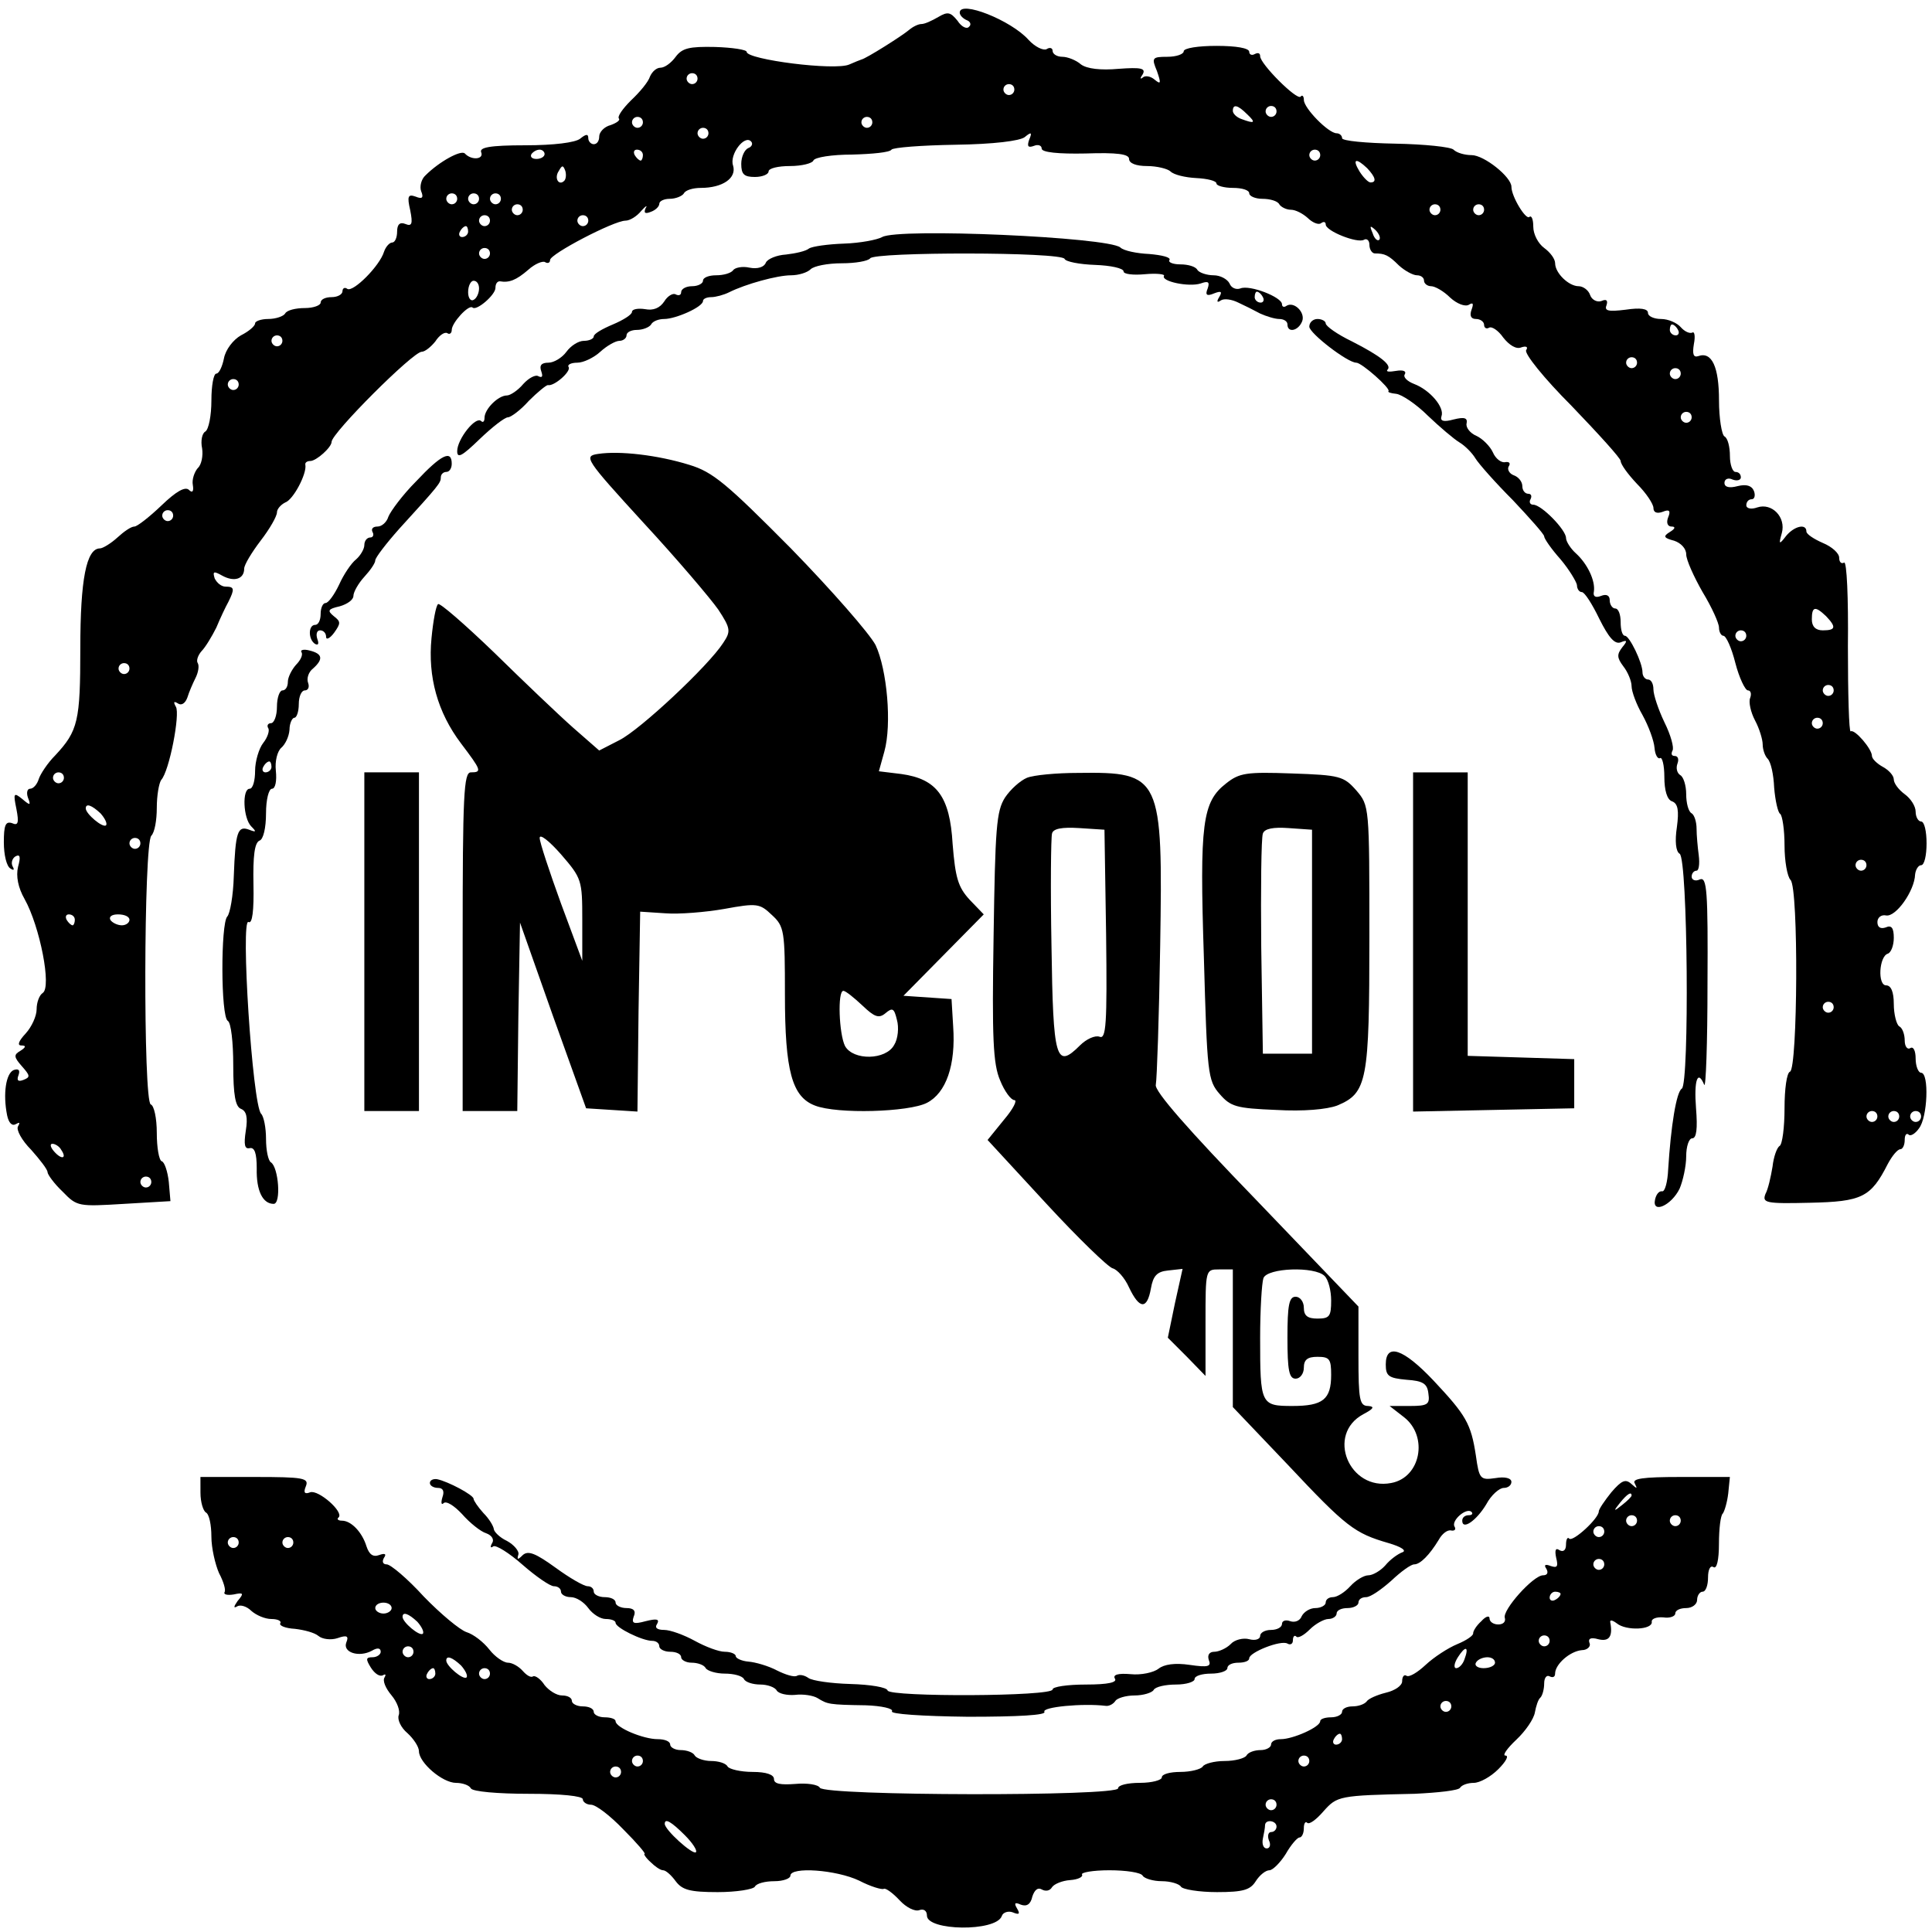
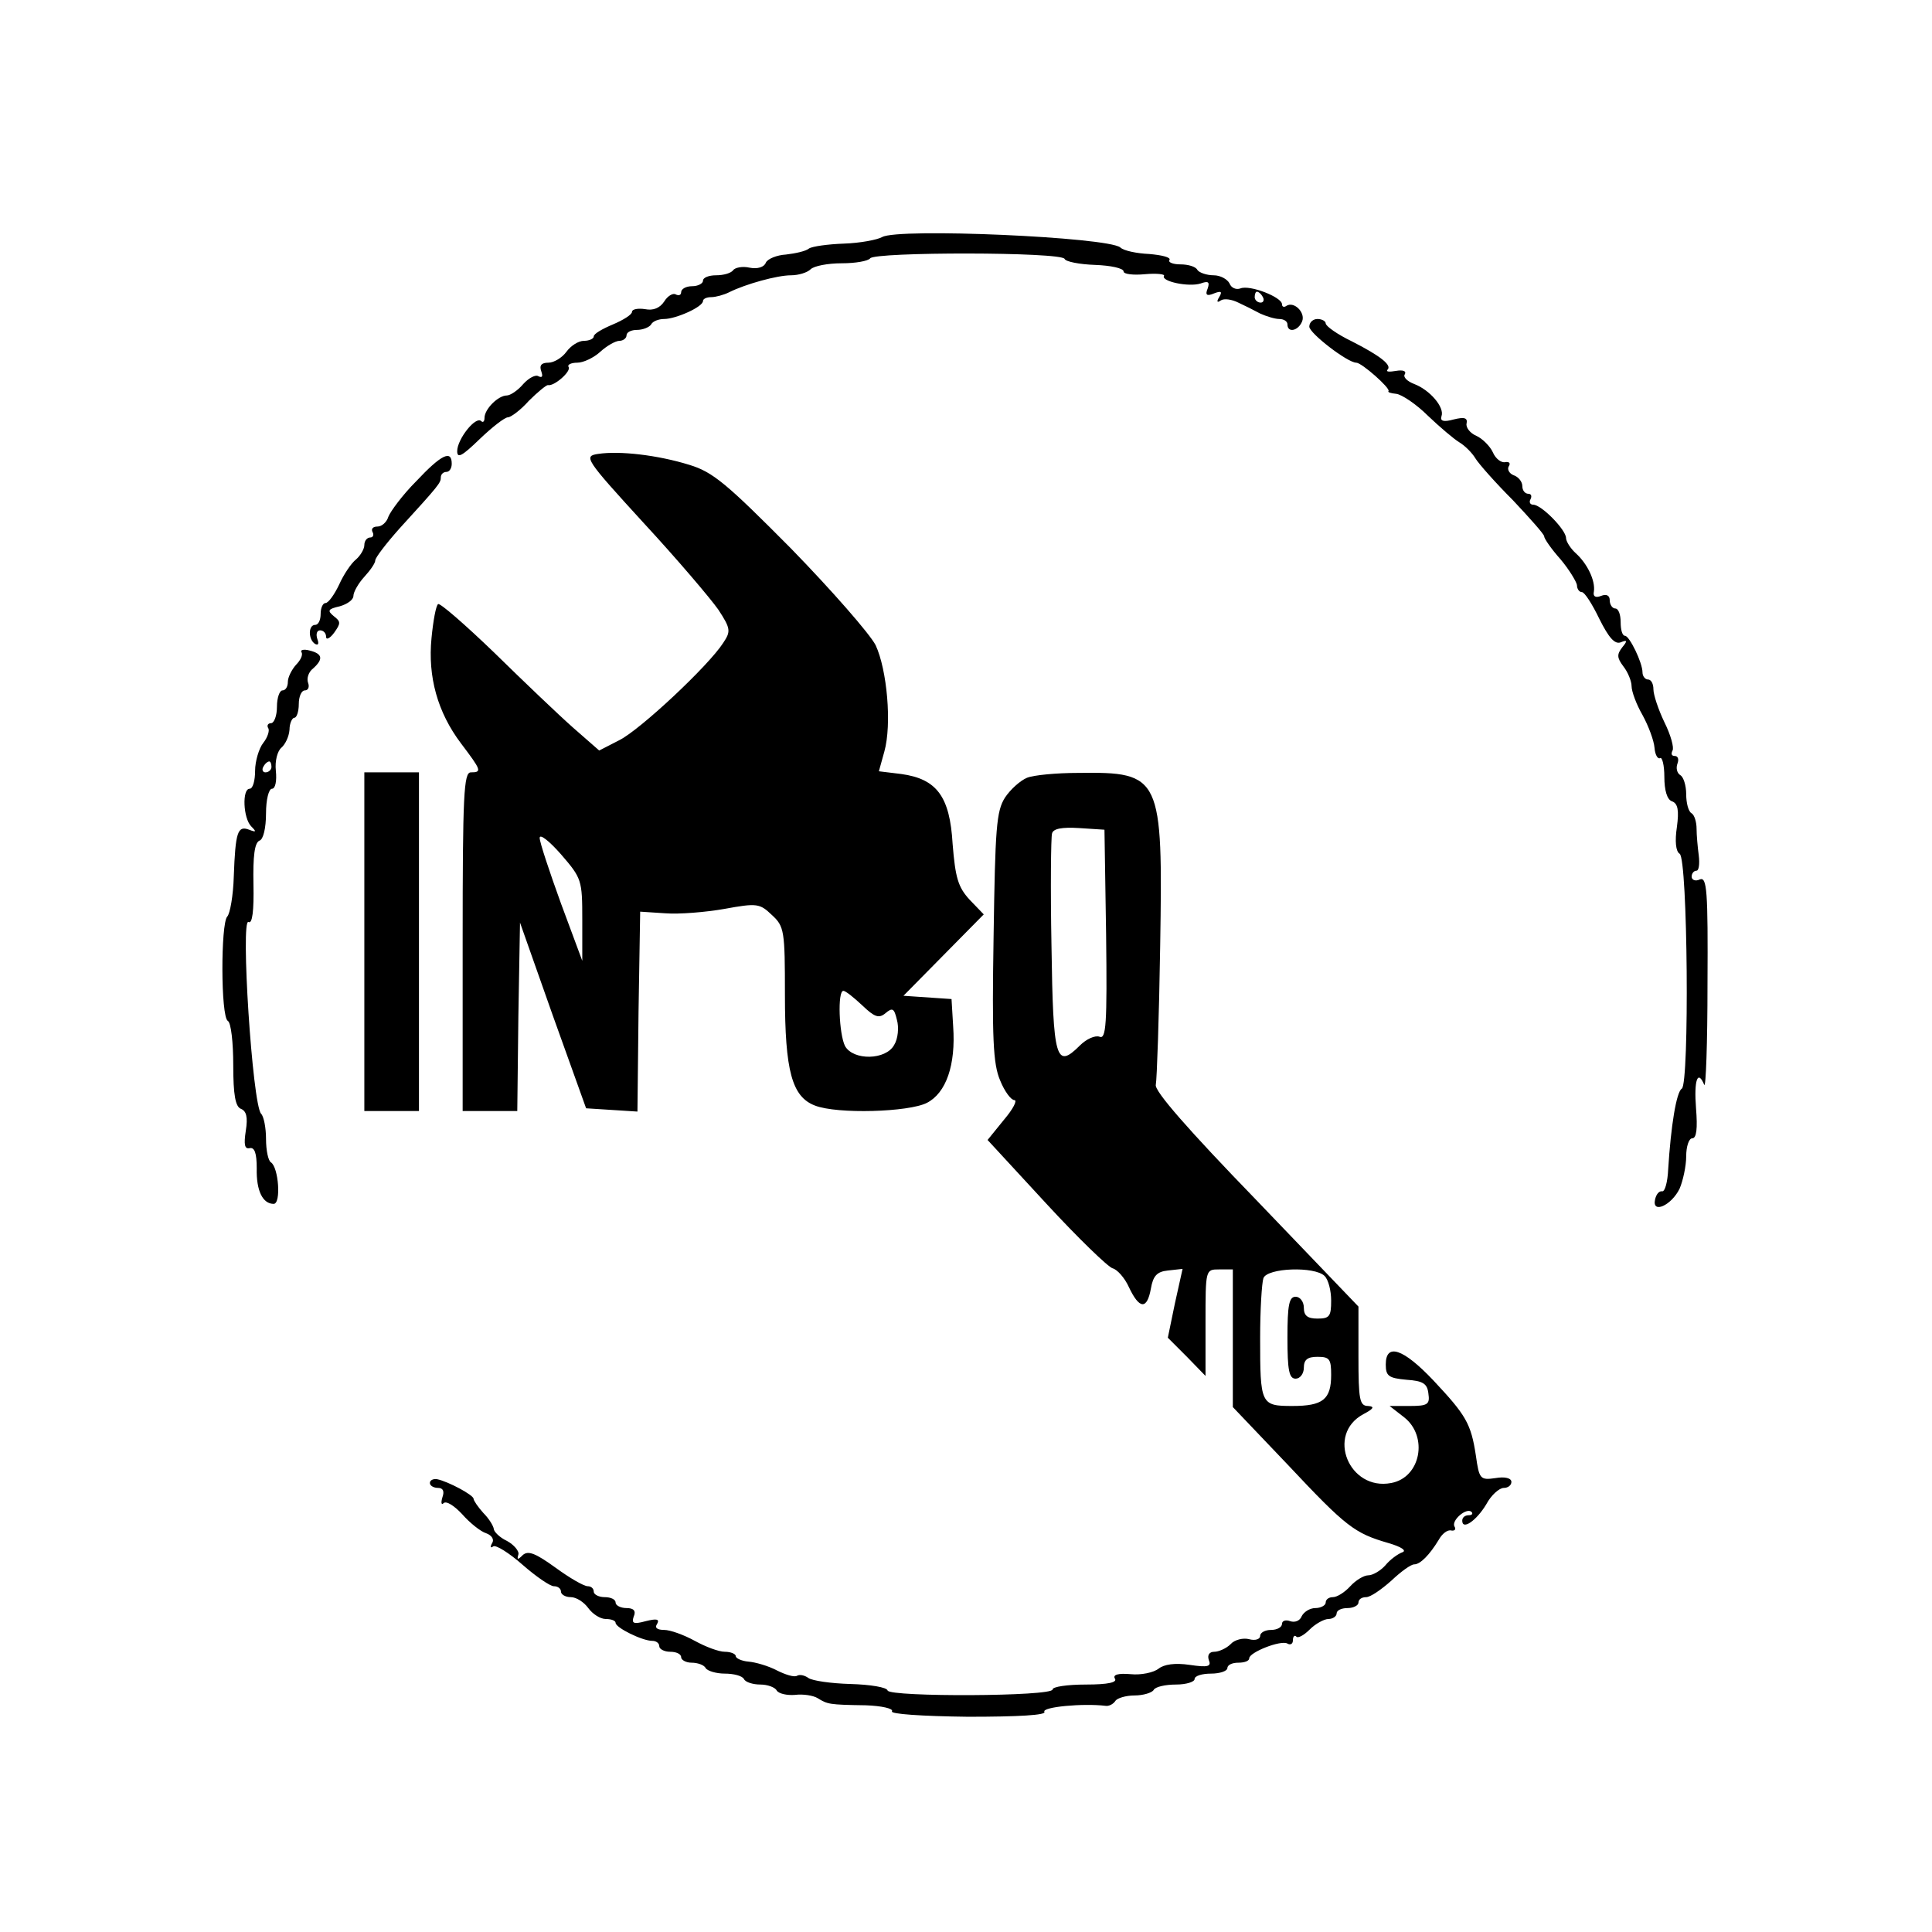
<svg xmlns="http://www.w3.org/2000/svg" height="500pt" viewBox="74.8 72.6 352.7 353.7" width="500pt">
-   <path d="m250 74.9c0 .5.6 1.1 1.3 1.4.6.2.9.8.4 1.2-.4.5-1.4 0-2.1-1.1-1.3-1.6-1.8-1.7-3.5-.7-1.2.7-2.5 1.3-3.1 1.3s-1.6.5-2.3 1.1c-1.3 1.1-7.8 5.2-8.7 5.4-.3.1-1.3.5-2.2.9-2.6 1.2-18.8-.9-18.8-2.3 0-.4-2.6-.8-5.8-.9-4.7-.1-6 .2-7.2 1.8-.8 1.1-2 2-2.8 2-.7 0-1.5.7-1.9 1.6-.3 1-1.9 2.9-3.5 4.4-1.5 1.5-2.5 2.9-2.2 3.3.3.3-.4.8-1.5 1.2-1.2.3-2.1 1.3-2.1 2.1s-.4 1.4-1 1.4c-.5 0-1-.5-1-1.1 0-.8-.4-.8-1.5.1-.9.7-4.8 1.2-10 1.2-6.6 0-8.5.4-8.1 1.3.5 1.3-1.8 1.5-3 .2-.7-.7-4.7 1.5-7.2 4-.8.7-1.1 2.1-.8 2.9.5 1.2.2 1.5-1 1-1.4-.5-1.6-.1-1 2.5.5 2.5.3 3-.9 2.5-1-.4-1.5.1-1.5 1.4 0 1.1-.4 2-.9 2s-1.2.8-1.5 1.7c-.8 2.6-5.6 7.4-6.7 6.8-.5-.4-.9-.1-.9.4 0 .6-.9 1.1-2 1.1s-2 .4-2 1c0 .5-1.3 1-2.9 1-1.7 0-3.3.4-3.6 1-.3.5-1.7 1-3.1 1-1.3 0-2.4.4-2.4.8 0 .5-1.2 1.5-2.6 2.2-1.4.8-2.8 2.6-3.1 4.2-.3 1.5-.9 2.8-1.4 2.8s-.9 2.2-.9 4.9c0 2.8-.5 5.3-1.1 5.7-.6.3-.9 1.7-.6 3.1.2 1.3-.1 3-.8 3.6-.6.7-1.1 2.1-.9 3.1.2 1.2-.1 1.5-.7.9-.7-.7-2.4.3-5 2.8-2.3 2.2-4.5 3.9-5 3.9-.6 0-1.9.9-3.1 2s-2.7 2-3.2 2c-2.5 0-3.6 5.7-3.6 18.3 0 13.3-.4 15.1-4.6 19.6-1.4 1.4-2.7 3.4-3 4.3-.3 1-1 1.8-1.6 1.8-.5 0-.7.7-.4 1.6.6 1.5.4 1.5-1 .3-1.6-1.3-1.7-1.1-1.1 1.8.5 2.6.3 3.1-.8 2.6-1.2-.4-1.5.4-1.5 3.5 0 2.3.5 4.4 1.2 4.8.6.4.8.3.4-.4-.3-.6-.1-1.4.5-1.8.9-.5 1 .1.5 1.9-.4 1.7 0 3.8 1.2 5.9 2.8 5 5 16.2 3.3 17.2-.6.4-1.1 1.7-1.1 3 0 1.2-.9 3.2-2 4.4-1.3 1.4-1.6 2.2-.8 2.2.9 0 .9.3-.2 1-1.2.7-1.2 1.1.3 2.8s1.6 2 .3 2.5c-1 .4-1.3.1-.9-.9.3-.9 0-1.2-.9-.9-1.4.6-2 4.3-1.2 8.3.3 1.4.9 2 1.6 1.6s.8-.3.4.4c-.4.6.7 2.6 2.4 4.3 1.6 1.8 3 3.6 3 4.1 0 .4 1.2 2.1 2.8 3.6 2.6 2.7 2.9 2.7 11.2 2.2l8.5-.5-.3-3.5c-.2-1.9-.8-3.7-1.3-3.8-.5-.2-.9-2.5-.9-5.2s-.5-5-1.1-5.2c-1.4-.5-1.3-47.8.1-49.2.6-.6 1-2.8 1-5.1s.4-4.5.8-5.1c1.5-1.6 3.5-12.1 2.7-13.4-.5-.9-.4-1.1.4-.6.6.4 1.3 0 1.7-1.1.3-1 1-2.6 1.5-3.6s.7-2.2.4-2.7c-.3-.4 0-1.4.7-2.2.7-.7 1.9-2.7 2.7-4.3.7-1.7 1.7-3.8 2.2-4.7 1.2-2.4 1.1-2.8-.5-2.8-.8 0-1.6-.7-2-1.5-.4-1.3-.2-1.4 1.4-.5 2.2 1.2 4 .6 4-1.3 0-.7 1.4-3 3-5.1 1.7-2.2 3-4.5 3-5.2 0-.6.7-1.4 1.5-1.8 1.5-.5 4-5.3 3.7-6.9-.1-.4.3-.7.9-.7 1.1 0 3.9-2.5 3.9-3.5 0-1.6 14.9-16.5 16.5-16.5.6 0 1.7-.9 2.5-1.9.7-1.1 1.7-1.8 2.2-1.5.4.3.8 0 .8-.6 0-1.3 3.1-4.7 3.8-4.1.7.7 4.2-2.3 4.2-3.6 0-.7.3-1.2.8-1.2 1.7.3 3-.2 5.2-2.1 1.2-1.1 2.7-1.7 3.1-1.4.5.3.9.1.9-.4 0-1.1 11.7-7.2 13.8-7.2.8 0 2.1-.8 2.9-1.8.8-.9 1.2-1.1.8-.5-.4.9-.1 1.1.9.7.9-.3 1.6-1 1.6-1.5s.9-.9 1.9-.9c1.1 0 2.3-.5 2.6-1 .3-.6 1.7-1 3.1-1 4 0 6.6-1.8 5.9-4.1-.7-2 2.1-5.7 3.3-4.4.4.4.1 1-.5 1.2-.7.3-1.3 1.6-1.3 2.9 0 1.9.5 2.4 2.5 2.4 1.4 0 2.5-.5 2.5-1 0-.6 1.8-1 3.9-1 2.2 0 4.1-.5 4.3-1 .2-.6 3.4-1.1 7.1-1.1 3.7-.1 6.9-.4 7.2-.9.3-.4 5.5-.8 11.7-.9 7-.1 11.8-.7 12.7-1.4 1.2-1 1.4-.9.8.5-.4 1.2-.2 1.5.9 1.1.7-.3 1.4-.1 1.4.5 0 .7 3.1 1 8 .9 5.8-.2 8 .1 8 1 0 .8 1.3 1.3 3.3 1.3 1.8 0 3.8.5 4.3 1 .6.6 2.7 1.1 4.7 1.2s3.7.5 3.7 1c0 .4 1.4.8 3 .8 1.7 0 3 .4 3 1 0 .5 1.1 1 2.4 1 1.4 0 2.8.4 3.1 1 .3.5 1.3 1 2.1 1 .9 0 2.2.7 3.1 1.5.8.8 1.9 1.3 2.4 1 .5-.4.9-.3.9.2 0 1.2 5.8 3.5 7 2.8.5-.3 1 .1 1 .9 0 .9.5 1.6 1 1.6 1.8 0 2.5.3 4.4 2.2 1.1 1 2.6 1.8 3.3 1.8s1.3.4 1.3 1c0 .5.6 1 1.3 1s2.3.9 3.5 2.1c1.2 1.1 2.7 1.7 3.4 1.3.8-.5.9-.2.5.9s-.1 1.7.8 1.7c.8 0 1.5.5 1.5 1.1 0 .5.4.8.9.5s1.7.5 2.6 1.8c1.1 1.4 2.4 2.2 3.3 1.8.9-.3 1.3-.1.9.5s3.3 5.2 8.3 10.2c4.9 5.1 9 9.6 9 10.1 0 .6 1.3 2.4 3 4.2 1.7 1.7 3 3.7 3 4.4 0 .8.6 1.1 1.7.7 1.2-.5 1.5-.2 1 1-.4 1-.1 1.7.6 1.7.8 0 .7.4-.3 1-1.3.8-1.1 1.1.8 1.6 1.2.4 2.2 1.4 2.2 2.5 0 1 1.4 4.1 3 6.9 1.7 2.8 3 5.7 3 6.5s.4 1.5.8 1.5c.5 0 1.5 2.2 2.2 5 .7 2.7 1.8 5 2.3 5s.7.6.4 1.4c-.3.7.1 2.6.9 4.1s1.4 3.5 1.4 4.4.4 2.1.9 2.6c.6.6 1.1 2.9 1.2 5.3.2 2.4.7 4.6 1.1 4.8.4.3.8 2.9.8 5.8 0 2.8.5 5.7 1.1 6.3 1.5 1.5 1.3 34.6-.1 35.1-.6.2-1 3.2-1 6.7s-.4 6.6-.9 6.9-1.1 2-1.3 3.8c-.3 1.8-.8 4.1-1.3 5-.6 1.6 0 1.8 8.1 1.6 9.6-.2 11.2-1 14.3-7.1.8-1.5 1.8-2.7 2.3-2.7.4 0 .8-.7.8-1.7 0-.9.3-1.3.7-1 .3.4 1.2-.1 1.9-1.1 1.6-2 1.9-10.2.4-10.2-.5 0-1-1.2-1-2.6s-.4-2.3-1-1.9c-.5.3-1-.3-1-1.4s-.4-2.3-1-2.6c-.5-.3-1-2.2-1-4.1 0-2.2-.5-3.4-1.4-3.4-1.6 0-1.3-5.3.3-5.8.6-.2 1.1-1.5 1.1-2.9 0-1.8-.4-2.4-1.5-1.9-.9.3-1.5 0-1.5-1 0-.8.7-1.4 1.6-1.2 1.8.3 5.2-4.5 5.3-7.5.1-.9.6-1.7 1.1-1.7.6 0 1-1.8 1-4s-.4-4-1-4c-.5 0-1-.8-1-1.8s-.9-2.4-2-3.2-2-2-2-2.7-.9-1.7-2-2.3-2-1.5-2-2c0-1.3-3.2-5-3.9-4.5-.3.1-.5-6.8-.5-15.6.1-8.8-.2-15.6-.7-15.3s-.9-.1-.9-.9-1.3-2-3-2.7c-1.6-.7-3-1.6-3-2.1 0-1.5-2.2-1-3.7.8-1.3 1.7-1.4 1.6-.8-.5.8-2.9-1.8-5.6-4.5-4.7-1.1.4-2 .2-2-.4s.4-1.1 1-1.1c.5 0 .7-.7.4-1.5-.4-1-1.4-1.3-3-.9-1.5.4-2.4.2-2.4-.6 0-.7.7-1 1.5-.6.8.3 1.5.1 1.5-.4 0-.6-.4-1-1-1-.5 0-1-1.3-1-2.9 0-1.7-.4-3.3-1-3.6-.5-.3-1-3.3-1-6.6 0-6.1-1.3-9-3.8-8.1-.9.3-1.1-.4-.8-2.2.3-1.5.1-2.4-.3-2.1-.5.2-1.4-.2-2.1-1s-2.3-1.5-3.6-1.5-2.4-.5-2.4-1.1c0-.8-1.4-1-4.1-.6-3.2.4-3.9.2-3.5-.8.3-.9 0-1.2-.9-.8-.8.3-1.8-.2-2.1-1.1s-1.3-1.6-2.1-1.6c-1.8 0-4.3-2.4-4.3-4.2 0-.8-.9-2-2-2.8s-2-2.5-2-3.9c0-1.3-.3-2.1-.7-1.8-.6.7-3.3-3.7-3.3-5.5s-5-5.8-7.3-5.8c-1.2 0-2.7-.4-3.3-1-.5-.5-5.3-1-10.7-1.1-5.3-.1-9.7-.5-9.7-1s-.5-.9-1-.9c-1.5 0-6-4.6-6-6.1 0-.7-.3-1-.6-.6-.7.7-7.4-6-7.4-7.4 0-.6-.4-.7-1-.4-.5.3-1 .1-1-.4 0-.7-2.4-1.1-6-1.1-3.3 0-6 .4-6 1 0 .5-1.3 1-3 1-2.8 0-2.9.2-1.9 2.6.8 2.3.7 2.5-.4 1.6-.8-.7-1.8-.8-2.2-.4-.5.4-.5.1 0-.6.6-1.1-.3-1.3-4.4-1-3.3.3-5.8 0-6.9-.8-.9-.8-2.5-1.4-3.4-1.4-1 0-1.8-.5-1.8-1.1 0-.5-.5-.7-1.1-.3-.6.3-2.1-.4-3.3-1.7-3.2-3.6-12.6-7.3-12.6-5zm-48 12.1c0 .5-.4 1-1 1-.5 0-1-.5-1-1 0-.6.5-1 1-1 .6 0 1 .4 1 1zm58 2c0 .5-.4 1-1 1-.5 0-1-.5-1-1 0-.6.5-1 1-1 .6 0 1 .4 1 1zm42.6 4.5c1.7 1.6 1.4 1.8-1 .9-.9-.3-1.6-1-1.6-1.5 0-1.3.9-1.1 2.6.6zm5.4-.5c0 .5-.4 1-1 1-.5 0-1-.5-1-1 0-.6.5-1 1-1 .6 0 1 .4 1 1zm-116 2c0 .5-.4 1-1 1-.5 0-1-.5-1-1 0-.6.5-1 1-1 .6 0 1 .4 1 1zm42 0c0 .5-.4 1-1 1-.5 0-1-.5-1-1 0-.6.5-1 1-1 .6 0 1 .4 1 1zm-30 2c0 .5-.4 1-1 1-.5 0-1-.5-1-1 0-.6.5-1 1-1 .6 0 1 .4 1 1zm-30 3.8c0 .5-.7.9-1.5.9s-1.2-.4-.9-.9c.3-.4.9-.8 1.5-.8.5 0 .9.4.9.8zm18 .2c0 .5-.2 1-.4 1-.3 0-.8-.5-1.1-1-.3-.6-.1-1 .4-1 .6 0 1.1.4 1.1 1zm124 0c0 .5-.4 1-1 1-.5 0-1-.5-1-1 0-.6.5-1 1-1 .6 0 1 .4 1 1zm8.6 2.4c1.5 1.6 1.8 2.6.6 2.6-.4 0-1.3-.9-2-2-1.4-2.3-.7-2.6 1.4-.6zm-147 2.3c-1 1-1.9-.5-1-1.8.6-1.1.8-1.1 1.2 0 .2.7.1 1.5-.2 1.8zm-19.6 3.3c0 .5-.4 1-1 1-.5 0-1-.5-1-1 0-.6.5-1 1-1 .6 0 1 .4 1 1zm4 0c0 .5-.4 1-1 1-.5 0-1-.5-1-1 0-.6.5-1 1-1 .6 0 1 .4 1 1zm4 0c0 .5-.4 1-1 1-.5 0-1-.5-1-1 0-.6.5-1 1-1 .6 0 1 .4 1 1zm4 2c0 .5-.4 1-1 1-.5 0-1-.5-1-1 0-.6.5-1 1-1 .6 0 1 .4 1 1zm168 0c0 .5-.4 1-1 1-.5 0-1-.5-1-1 0-.6.5-1 1-1 .6 0 1 .4 1 1zm8 0c0 .5-.4 1-1 1-.5 0-1-.5-1-1 0-.6.5-1 1-1 .6 0 1 .4 1 1zm-182 2c0 .5-.4 1-1 1-.5 0-1-.5-1-1 0-.6.5-1 1-1 .6 0 1 .4 1 1zm18 0c0 .5-.4 1-1 1-.5 0-1-.5-1-1 0-.6.5-1 1-1 .6 0 1 .4 1 1zm-22 2c0 .5-.5 1-1.1 1-.5 0-.7-.5-.4-1 .3-.6.8-1 1.1-1 .2 0 .4.4.4 1zm166.8 1.5c-.3.3-.9-.2-1.2-1.2-.6-1.4-.5-1.5.5-.6.7.7 1 1.5.7 1.8zm-162.8 2.5c0 .5-.4 1-1 1-.5 0-1-.5-1-1 0-.6.5-1 1-1 .6 0 1 .4 1 1zm-2 6.4c0 .8-.4 1.8-1 2.1-.5.3-1-.3-1-1.4 0-1.2.5-2.1 1-2.1.6 0 1 .6 1 1.4zm219.5 7.6c.3.5.1 1-.4 1-.6 0-1.1-.5-1.1-1 0-.6.2-1 .4-1 .3 0 .8.4 1.1 1zm-255.5 2c0 .5-.4 1-1 1-.5 0-1-.5-1-1 0-.6.5-1 1-1 .6 0 1 .4 1 1zm248 4c0 .5-.4 1-1 1-.5 0-1-.5-1-1 0-.6.5-1 1-1 .6 0 1 .4 1 1zm8 2c0 .5-.4 1-1 1-.5 0-1-.5-1-1 0-.6.5-1 1-1 .6 0 1 .4 1 1zm-264 2c0 .5-.4 1-1 1-.5 0-1-.5-1-1 0-.6.5-1 1-1 .6 0 1 .4 1 1zm266 6c0 .5-.4 1-1 1-.5 0-1-.5-1-1 0-.6.5-1 1-1 .6 0 1 .4 1 1zm-278 18c0 .5-.4 1-1 1-.5 0-1-.5-1-1 0-.6.5-1 1-1 .6 0 1 .4 1 1zm302.6 18.4c1.9 2 1.8 2.6-.6 2.6-1.3 0-2-.7-2-2 0-2.4.6-2.5 2.6-.6zm-14.6 3.6c0 .5-.4 1-1 1-.5 0-1-.5-1-1 0-.6.5-1 1-1 .6 0 1 .4 1 1zm-296 6c0 .5-.4 1-1 1-.5 0-1-.5-1-1 0-.6.5-1 1-1 .6 0 1 .4 1 1zm312 4c0 .5-.4 1-1 1-.5 0-1-.5-1-1 0-.6.5-1 1-1 .6 0 1 .4 1 1zm-2 6c0 .5-.4 1-1 1-.5 0-1-.5-1-1 0-.6.5-1 1-1 .6 0 1 .4 1 1zm-322 10c0 .5-.4 1-1 1-.5 0-1-.5-1-1 0-.6.5-1 1-1 .6 0 1 .4 1 1zm6.7 6.5c.8.9 1.3 1.9 1 2.2-.6.5-3.7-2.1-3.7-3.1s1.1-.6 2.7.9zm7.3 5.5c0 .5-.4 1-1 1-.5 0-1-.5-1-1 0-.6.5-1 1-1 .6 0 1 .4 1 1zm316 4c0 .5-.4 1-1 1-.5 0-1-.5-1-1 0-.6.5-1 1-1 .6 0 1 .4 1 1zm-328 10c0 .5-.2 1-.4 1-.3 0-.8-.5-1.1-1-.3-.6-.1-1 .4-1 .6 0 1.1.4 1.1 1zm10 0c0 .5-.6 1-1.4 1s-1.8-.5-2.1-1c-.3-.6.3-1 1.4-1 1.2 0 2.1.4 2.1 1zm312 16c0 .5-.4 1-1 1-.5 0-1-.5-1-1 0-.6.5-1 1-1 .6 0 1 .4 1 1zm8 20c0 .5-.4 1-1 1-.5 0-1-.5-1-1 0-.6.5-1 1-1 .6 0 1 .4 1 1zm4 0c0 .5-.4 1-1 1-.5 0-1-.5-1-1 0-.6.5-1 1-1 .6 0 1 .4 1 1zm4 0c0 .5-.4 1-1 1-.5 0-1-.5-1-1 0-.6.5-1 1-1 .6 0 1 .4 1 1zm-340.5 6.1c1.1 1.6.1 1.9-1.3.3-.7-.8-.8-1.4-.3-1.4s1.3.5 1.6 1.1zm16.5 5.9c0 .5-.4 1-1 1-.5 0-1-.5-1-1 0-.6.5-1 1-1 .6 0 1 .4 1 1z" />
  <path d="m235.8 116c-.9.5-4 1.1-7 1.2-2.9.1-5.8.5-6.4.9-.6.5-2.5.9-4.2 1.1-1.7.1-3.4.8-3.7 1.5-.3.8-1.5 1.2-3 .9-1.3-.3-2.7 0-3 .5-.4.5-1.7.9-3.1.9-1.3 0-2.4.4-2.4 1 0 .5-.9 1-2 1s-2 .5-2 1.1c0 .5-.4.7-1 .4-.5-.3-1.5.3-2.1 1.3-.8 1.2-2 1.7-3.5 1.4-1.3-.2-2.4 0-2.4.5s-1.6 1.5-3.5 2.3-3.5 1.7-3.5 2.2c0 .4-.8.8-1.8.8s-2.4.9-3.2 2-2.3 2-3.3 2c-1.3 0-1.7.5-1.3 1.6.3.9.2 1.2-.5.9-.5-.4-1.8.3-2.8 1.4-1 1.2-2.4 2.1-3 2.1-1.6 0-4.1 2.5-4.1 4.1 0 .7-.3.9-.6.6-1-1-4.4 3.3-4.4 5.5 0 1.4.9.9 4.1-2.2 2.3-2.2 4.6-4 5.2-4 .5 0 2.3-1.3 3.8-3 1.6-1.6 3.2-2.9 3.5-2.9 1.1.3 4.3-2.5 3.8-3.3-.3-.4.4-.8 1.6-.8 1.1 0 3-.9 4.2-2s2.8-2 3.5-2 1.3-.5 1.3-1c0-.6.9-1 1.9-1 1.1 0 2.3-.5 2.6-1 .3-.6 1.4-1 2.4-1 2.1 0 7.1-2.2 7.1-3.3 0-.4.7-.7 1.5-.7s2.3-.4 3.3-.9c3-1.5 8.8-3.1 11.3-3.1 1.4 0 3-.5 3.6-1.1s3.1-1.1 5.7-1.1c2.5 0 4.8-.4 5.2-.9.7-1.2 35.1-1.2 35.6.1.2.5 2.7 1 5.6 1.1 2.8.1 5.2.6 5.2 1.2 0 .5 1.8.7 3.9.5 2.2-.2 3.7 0 3.5.3-.6 1 4.5 2.1 6.7 1.4 1.4-.5 1.7-.3 1.3.9-.5 1.2-.2 1.5 1.2.9 1.3-.5 1.5-.3.9.7-.5.8-.4 1.1.3.6.6-.4 2-.2 3.2.4 1.1.5 2.9 1.4 4 2 1.1.5 2.7 1 3.5 1s1.5.4 1.5 1c0 1.6 2 1.2 2.7-.6.6-1.6-1.5-3.7-2.9-2.8-.4.3-.8.2-.8-.3 0-1.3-5.9-3.6-7.6-2.9-.8.3-1.7-.1-2-.9-.4-.8-1.7-1.5-2.9-1.5-1.3 0-2.7-.5-3-1-.3-.6-1.7-1-3.1-1s-2.3-.4-2-.8c.3-.5-1.4-.9-3.7-1.1-2.3-.1-4.7-.6-5.3-1.2-2.3-1.9-40.7-3.6-43.6-1.9zm69.7 11c.3.5.1 1-.4 1-.6 0-1.1-.5-1.1-1 0-.6.2-1 .4-1 .3 0 .8.4 1.1 1zm8.5 5.4c0 1.2 7 6.6 8.6 6.6 1 0 6.3 4.7 5.9 5.2-.2.2.4.4 1.4.5s3.7 1.9 5.8 4c2.2 2.1 4.8 4.3 5.8 4.9s2.3 1.9 2.9 2.9 3.7 4.5 6.9 7.7c3.1 3.3 5.7 6.2 5.7 6.6s1.3 2.3 3 4.2c1.6 1.9 2.9 4.1 3 4.7 0 .7.4 1.3.9 1.3s1.9 2.2 3.2 4.9c1.7 3.4 2.8 4.7 3.9 4.3 1.2-.5 1.3-.3.3.9-1 1.3-1 1.9.2 3.5.8 1 1.5 2.7 1.5 3.6 0 1 .9 3.4 2 5.3 1.1 2 2.1 4.7 2.2 6s.6 2.1 1 1.9c.4-.3.8 1.3.8 3.4 0 2.5.5 4.2 1.4 4.5 1.1.4 1.3 1.7.9 4.7-.4 2.6-.2 4.5.5 4.9 1.5.9 1.8 42.1.4 43-1 .6-2 6.8-2.5 14.8-.1 2.3-.6 4.1-1.1 4-.6-.1-1.1.6-1.3 1.5-.6 2.7 3 1.1 4.5-2 .6-1.4 1.2-4.1 1.2-5.9s.5-3.3 1.1-3.3c.8 0 1-1.8.7-5.5-.4-5.1.3-7.2 1.5-4.3.3.7.6-7.6.6-18.4.1-17.2-.1-19.7-1.4-19.2-.8.4-1.5.1-1.5-.5s.4-1.1.9-1.1c.4 0 .6-1.2.4-2.8-.2-1.5-.4-3.7-.4-4.9s-.4-2.5-.9-2.8c-.6-.3-1-1.9-1-3.5s-.5-3.2-1.1-3.5c-.6-.4-.8-1.3-.5-2.1s.1-1.4-.5-1.4-.7-.4-.4-1c.3-.5-.3-2.8-1.5-5.2-1.1-2.3-2-5-2-6s-.4-1.8-1-1.8c-.5 0-1-.6-1-1.3 0-1.8-2.4-6.7-3.2-6.7-.5 0-.8-1.1-.8-2.5s-.4-2.5-1-2.5c-.5 0-1-.7-1-1.5 0-.9-.6-1.2-1.6-.8s-1.5.1-1.3-.8c.3-2-1.2-5.1-3.3-7-1-.9-1.8-2.2-1.8-2.8 0-1.5-4.5-6.1-6-6.1-.6 0-.8-.5-.5-1 .3-.6.1-1-.4-1-.6 0-1.1-.6-1.1-1.4s-.7-1.7-1.6-2c-.8-.3-1.2-1.1-.9-1.6.4-.6.1-.9-.6-.8-.7.2-1.8-.6-2.3-1.8-.5-1.1-1.9-2.5-3-3-1.2-.5-2-1.6-1.8-2.3.2-1-.4-1.2-2.4-.7-1.8.5-2.5.3-2.2-.6.6-1.6-2.1-4.8-5-5.9-1.3-.5-2.1-1.3-1.7-1.8.3-.6-.4-.8-1.6-.6s-1.9.2-1.6-.2c.9-.8-1.2-2.5-6.5-5.2-2.7-1.3-4.8-2.8-4.8-3.3 0-.4-.7-.8-1.5-.8s-1.5.6-1.5 1.4zm-130.2 23.3c-2.7.4-2.4.9 8.3 12.6 6.2 6.7 12.3 13.9 13.7 15.9 2.3 3.5 2.3 4 .9 6.1-2.7 4.2-15.2 15.9-19 17.8l-3.7 1.9-4.8-4.2c-2.6-2.3-9.1-8.5-14.4-13.7-5.4-5.2-10-9.2-10.3-8.9-.4.3-.9 3.1-1.2 6.2-.7 7.1 1.1 13.6 5.4 19.3 3.7 4.9 3.9 5.3 1.8 5.3-1.3 0-1.5 4.1-1.5 31v31h10l.2-17.3.3-17.2 6 17 6.1 17 4.7.3 4.7.3.2-18.3.3-18.3 4.6.3c2.5.2 7.4-.2 10.8-.8 6-1.1 6.5-1 8.7 1.1 2.3 2.1 2.4 2.9 2.4 14.6 0 14 1.3 18.7 5.5 20.3 4.1 1.6 17.2 1.2 20.5-.5 3.5-1.8 5.3-6.9 4.8-14l-.3-5-4.4-.3-4.4-.3 7.3-7.4 7.4-7.5-2.6-2.7c-2.1-2.3-2.6-4-3.1-10.2-.5-8.7-2.9-11.9-9.4-12.8l-4.1-.5 1-3.6c1.4-5 .5-15-1.6-19.5-1.1-2.1-8-10-15.5-17.7-11.8-11.9-14.3-14-18.6-15.3-5.8-1.8-12.8-2.6-16.7-2zm-2.9 85.3v7.5l-3.9-10.5c-2.1-5.8-3.9-11.2-3.9-12s1.7.5 3.9 3c3.8 4.4 3.9 4.7 3.9 12zm51.3 15.7c2.2 2.1 3 2.4 4.2 1.4 1.3-1.1 1.6-.9 2.1 1.2.4 1.4.2 3.5-.5 4.6-1.5 2.8-7.5 2.9-9 .2-1.1-2.2-1.4-10.1-.3-10.1.4 0 1.9 1.2 3.5 2.7zm-81.7-96c-2.5 2.5-4.7 5.5-5.1 6.5-.3 1-1.2 1.8-2 1.8s-1.2.4-.9 1c.3.5.1 1-.4 1-.6 0-1.1.6-1.1 1.4 0 .7-.7 1.9-1.5 2.6-.9.7-2.3 2.8-3.1 4.6-.9 1.9-2 3.4-2.5 3.4s-.9.9-.9 2-.4 2-1 2c-1.3 0-1.3 2.7 0 3.5.6.3.7-.1.4-.9-.3-.9-.1-1.6.5-1.6s1.1.5 1.1 1.2c0 .6.7.3 1.5-.8 1.2-1.7 1.2-2-.1-3-1.2-1-1.1-1.3 1.1-1.8 1.4-.4 2.5-1.2 2.5-1.9s.9-2.3 2-3.5 2-2.5 2-3 2-3.1 4.4-5.8c7.3-8 7.6-8.4 7.6-9.4 0-.6.5-1 1-1 .6 0 1-.7 1-1.5 0-2.6-1.9-1.7-6.5 3.2zm-21 31.3c.3.5-.2 1.5-1 2.3-.8.9-1.5 2.3-1.5 3.1 0 .9-.4 1.6-1 1.6-.5 0-1 1.3-1 3 0 1.6-.5 3-1.1 3-.5 0-.8.4-.5.9.3.4-.1 1.7-.9 2.7s-1.5 3.4-1.5 5.1c0 1.8-.4 3.3-1 3.3-1.4 0-1.2 5.4.3 6.9 1 1 .9 1.1-.4.6-2.1-.8-2.5.4-2.8 8.5-.1 3.6-.7 6.9-1.2 7.4-1.2 1.3-1.2 18.3.1 19.1.6.3 1 4 1 8.1 0 5.5.4 7.6 1.4 8s1.3 1.5.9 4c-.4 2.6-.2 3.4.7 3.2s1.3.9 1.3 3.7c-.1 4.1 1.1 6.5 3.1 6.5 1.4 0 .9-6.7-.5-7.6-.5-.3-.9-2.2-.9-4.3 0-2-.4-4.1-.9-4.6-1.6-1.7-3.8-36-2.3-35.1.7.4 1-2.1.9-6.9-.1-5.2.2-7.6 1.1-8 .7-.2 1.2-2.3 1.2-5 0-2.5.5-4.5 1.1-4.5s.9-1.4.7-3.3c-.2-1.8.3-3.6 1-4.2s1.4-2 1.5-3.3c0-1.2.5-2.2.9-2.2s.8-1.1.8-2.5.5-2.5 1.1-2.5.9-.6.6-1.4.1-2 .9-2.6c1.9-1.7 1.8-2.7-.6-3.3-1.1-.3-1.8-.1-1.5.3zm-5.5 21c0 .5-.5 1-1.1 1-.5 0-.7-.5-.4-1 .3-.6.8-1 1.1-1 .2 0 .4.4.4 1zm17 32v31h10v-62h-10z" />
  <path d="m262.3 215c-1.2.5-3 2.1-4 3.6-1.6 2.5-1.8 5.6-2.1 25.5-.3 18.5-.1 23.3 1.2 26.3.8 2 2 3.6 2.6 3.6s-.2 1.6-1.9 3.6l-3 3.7 10.7 11.6c5.9 6.4 11.4 11.7 12.2 11.9s2.2 1.7 3 3.5c1.9 4 3.3 4.1 4 .2.4-2.3 1.1-3.1 3.1-3.3l2.7-.3-1.4 6.3-1.3 6.3 3.5 3.5 3.4 3.5v-9.8c0-9.7 0-9.7 2.5-9.7h2.5v25.2l10.1 10.6c10.7 11.4 12.2 12.5 18.4 14.3 2.4.7 3.4 1.4 2.5 1.7-.8.3-2.2 1.3-3.1 2.4-.9 1-2.3 1.8-3.1 1.8s-2.3.9-3.3 2-2.4 2-3.2 2c-.7 0-1.3.4-1.3 1 0 .5-.9 1-1.9 1s-2.1.7-2.5 1.5c-.3.8-1.2 1.2-2.1.9-.8-.3-1.5-.1-1.5.5s-.9 1.1-2 1.1-2 .5-2 1.1-.9.9-2 .6-2.7.1-3.4.9c-.8.8-2.2 1.4-3 1.4-.9 0-1.3.6-1 1.5.5 1.2-.1 1.4-3.5.9-2.7-.4-4.7-.1-5.7.7-.9.7-3.2 1.2-5.1 1-2.3-.2-3.3.1-2.9.8.5.7-1.2 1.1-5.3 1.1-3.4 0-6.1.4-6.1.9 0 1.3-29.7 1.4-30.2.2-.1-.6-3.2-1.1-6.8-1.2s-7-.6-7.7-1.1-1.6-.7-2.1-.4-2.1-.2-3.7-1c-1.5-.8-3.9-1.5-5.2-1.6-1.2-.1-2.3-.6-2.3-1s-.9-.8-2-.8-3.5-.9-5.5-2-4.5-2-5.6-2c-1.3 0-1.8-.4-1.3-1.1.5-.9-.1-1-2.1-.5-2.2.6-2.6.4-2.2-.8.5-1.1 0-1.6-1.3-1.6-1.1 0-2-.5-2-1 0-.6-.9-1-2-1s-2-.5-2-1c0-.6-.5-1-1.1-1-.7 0-3.3-1.5-5.9-3.4-3.6-2.6-5-3.2-6-2.3-.9.9-1.1.9-.8-.1.2-.6-.8-1.8-2.1-2.5-1.3-.6-2.4-1.7-2.4-2.2-.1-.6-.9-1.9-1.9-2.9-1-1.1-1.8-2.3-1.8-2.6 0-.7-4.7-3.2-6.7-3.6-.7-.1-1.3.2-1.3.7s.7.9 1.5.9c.9 0 1.2.6.8 1.7-.3 1-.2 1.5.2 1.1.5-.5 2 .5 3.4 2 1.4 1.6 3.4 3.2 4.4 3.5 1.1.4 1.5 1.2 1.1 1.8-.4.7-.3 1 .2.6.5-.3 2.9 1.2 5.4 3.4 2.4 2.1 5 3.9 5.7 3.9s1.3.4 1.3 1c0 .5.8 1 1.8 1s2.4.9 3.2 2 2.2 2 3.2 2 1.8.3 1.8.7c0 .9 4.9 3.3 6.7 3.3.7 0 1.3.4 1.3 1 0 .5.9 1 2 1s2 .4 2 1c0 .5.9 1 1.9 1 1.1 0 2.3.4 2.6 1 .3.5 1.9 1 3.5 1s3.2.4 3.5 1 1.7 1 3 1 2.7.5 3 1.1c.4.6 1.9.9 3.3.8 1.5-.2 3.4.1 4.2.6 1.8 1.1 2 1.2 8.8 1.3 2.9.1 5.1.6 4.8 1.1-.4.5 5.5.9 13.9 1 9.3 0 14.4-.3 14-.9-.5-.9 7.1-1.6 11.2-1.1.6.1 1.4-.3 1.8-.9.3-.5 1.9-1 3.5-1s3.2-.5 3.5-1c.3-.6 2.2-1 4.1-1s3.4-.5 3.4-1c0-.6 1.4-1 3-1 1.7 0 3-.5 3-1 0-.6.9-1 2-1s2-.3 2-.8c0-1.1 5.8-3.4 7-2.7.5.3 1 .1 1-.6s.3-1 .6-.7c.3.4 1.4-.2 2.5-1.3 1-1 2.6-1.9 3.4-1.9s1.5-.5 1.5-1c0-.6.9-1 2-1s2-.5 2-1c0-.6.6-1 1.4-1s2.8-1.4 4.6-3c1.8-1.7 3.6-3 4.2-3 1.1 0 2.8-1.7 4.5-4.5.6-1.1 1.6-1.9 2.3-1.7.6.1.9-.2.6-.7-.7-1.1 2.2-3.6 3.1-2.7.3.3.1.6-.5.6-.7 0-1.2.4-1.2 1 0 1.8 2.6 0 4.4-3 .9-1.7 2.4-3 3.2-3s1.4-.5 1.4-1.1c0-.7-1.2-1-2.9-.7-2.8.4-3 .2-3.6-4.1-.9-5.9-1.8-7.4-7.8-13.8-5.5-5.8-8.7-6.9-8.7-2.9 0 2.1.5 2.5 3.8 2.8 3 .2 3.8.7 4 2.5.3 2-.1 2.3-3.4 2.3h-3.7l2.7 2.1c4.4 3.5 3 11-2.4 12-7.7 1.5-12-8.9-5.1-12.6 1.9-1 2.1-1.4.9-1.5-1.6 0-1.8-1.1-1.8-9.1v-9.1l-18.7-19.5c-12.5-12.9-18.7-20-18.4-21.1.2-1 .6-12.4.8-25.4.5-31.1.2-31.9-15-31.7-4 0-8.2.4-9.4.9zm14.5 28.7c.2 16.5 0 19.2-1.2 18.7-.8-.3-2.4.4-3.6 1.6-4.4 4.4-4.9 2.6-5.2-18.2-.2-10.6-.1-19.9.1-20.6.2-.9 1.8-1.2 5-1l4.6.3zm40 62.5c.7.7 1.2 2.7 1.2 4.5 0 2.9-.3 3.3-2.5 3.3-1.8 0-2.5-.5-2.5-2 0-1.1-.7-2-1.5-2-1.2 0-1.5 1.5-1.5 7.5s.3 7.5 1.5 7.5c.8 0 1.5-.9 1.5-2 0-1.5.7-2 2.5-2 2.2 0 2.5.4 2.5 3.3 0 4.5-1.5 5.7-7.1 5.7-5.8 0-5.9-.3-5.9-12.5 0-5.1.3-10 .6-10.9.7-1.9 9.4-2.2 11.2-.4z" />
-   <path d="m298.8 216c-4.4 3.4-4.9 7.3-4.1 31.9.6 21.2.7 22.5 2.9 25 2 2.3 3 2.6 10.3 2.9 5.1.3 9.3-.1 11.2-.8 5.5-2.3 5.9-4.4 5.9-30.9 0-23.9 0-24-2.4-26.8-2.3-2.6-3-2.8-11.8-3.1-8.3-.3-9.6-.1-12 1.8zm15.7 29v20.5h-9l-.3-19.5c-.1-10.7 0-20 .3-20.8.3-.9 1.9-1.2 4.7-1l4.3.3zm18.5 0v31.1l14.8-.3 14.7-.3v-9l-9.7-.3-9.8-.3v-51.9h-10zm-222 100.9c0 1.7.5 3.3 1 3.6.6.3 1 2.3 1 4.4s.7 5.1 1.4 6.7c.8 1.5 1.3 3.1 1 3.5-.2.4.5.6 1.7.4 1.8-.4 1.9-.2.7 1.2-.7 1-.8 1.4-.1 1 .6-.4 1.8 0 2.6.8.9.8 2.5 1.5 3.7 1.5s1.9.4 1.6.8c-.2.4.9.9 2.7 1 1.7.2 3.6.7 4.3 1.3s2.3.8 3.5.4c1.7-.6 2.1-.4 1.6.8-.7 1.8 2.3 2.8 4.7 1.5 1-.6 1.6-.5 1.6.2 0 .5-.7 1-1.5 1-1.2 0-1.3.3-.3 1.9.7 1.1 1.6 1.7 2.2 1.4.5-.3.6-.1.3.4-.4.6.2 2 1.3 3.3 1 1.2 1.6 2.8 1.3 3.6s.4 2.3 1.6 3.3c1.1 1 2.1 2.5 2.1 3.3 0 2.1 4.3 5.8 6.8 5.8 1.1 0 2.4.4 2.7 1s5 1 10.6 1c5.9 0 9.9.4 9.9 1 0 .5.7 1 1.5 1 .9 0 3.5 2 5.9 4.5 2.5 2.5 4.2 4.5 3.9 4.5-.2 0 .2.7 1.1 1.5.8.8 1.8 1.5 2.3 1.5s1.5.9 2.3 2c1.2 1.6 2.6 2 7.7 2 3.4 0 6.5-.5 6.8-1 .3-.6 1.9-1 3.6-1 1.6 0 2.9-.5 2.9-1 0-1.7 8.4-1.1 12.6.9 2.1 1.1 4.2 1.7 4.5 1.5s1.6.7 2.9 2.1c1.2 1.3 2.8 2.1 3.6 1.8s1.4.1 1.4 1c0 2.8 12.6 3 13.7.1.2-.7 1.2-1 2-.7 1.2.5 1.4.3.8-.7s-.4-1.2.7-.7c1.1.4 1.8-.1 2.1-1.5.4-1.2 1-1.7 1.7-1.3s1.5.3 1.9-.4c.4-.6 1.9-1.2 3.3-1.3 1.5-.1 2.4-.6 2.2-1-.3-.4 2-.8 5-.8s5.8.4 6.1 1c.3.5 1.9 1 3.5 1s3.2.5 3.5 1 3.3 1 6.6 1c4.8 0 6.1-.4 7.1-2 .7-1.1 1.8-2 2.5-2 .6 0 2-1.4 3-3 .9-1.6 2.1-3 2.5-3s.8-.7.8-1.7c0-.9.3-1.3.6-1 .4.4 1.7-.6 3-2.1 2.5-2.8 2.8-2.9 16.7-3.2 4.2-.2 8-.6 8.3-1.1s1.4-.9 2.5-.9 3.1-1.1 4.5-2.5 2-2.5 1.3-2.5c-.6 0 .3-1.3 2-2.9s3.2-3.8 3.4-5c.2-1.1.6-2.4 1-2.7.4-.4.7-1.6.7-2.6 0-1.1.5-1.6 1-1.3.6.3 1 .1 1-.5 0-1.7 2.7-4.1 4.9-4.3 1 0 1.7-.7 1.4-1.3-.3-.8.2-1.1 1.6-.7 2 .5 2.7-.5 2.2-3.1-.1-.5.4-.4 1.2.2 1.7 1.4 6.6 1.2 6.4-.3-.1-.5.8-.9 2.1-.8 1.2.2 2.2-.2 2.2-.7 0-.6.9-1 2-1s2-.7 2-1.5.5-1.5 1-1.5c.6 0 1-1.2 1-2.6s.4-2.3 1-1.9 1-1.3 1-4.3c0-2.7.3-5.2.7-5.5.3-.4.8-2 1-3.7l.3-3h-9.1c-6.9 0-8.9.3-8.3 1.2.5 1 .4 1-.6.1-1.1-1-1.8-.7-3.7 1.5-1.2 1.5-2.3 3.1-2.3 3.5 0 1.3-4.7 5.6-5.4 5-.3-.4-.6.1-.6 1.1s-.5 1.4-1.2 1c-.7-.5-.9 0-.6 1.4.4 1.6.2 1.9-1 1.5-1-.4-1.3-.2-.8.5.4.7.2 1.2-.6 1.2-1.8 0-7.5 6.4-7 7.8.2.7-.3 1.2-1.2 1.2s-1.6-.5-1.6-1.1-.7-.4-1.5.5c-.9.8-1.5 1.8-1.5 2.2.1.4-1.2 1.3-2.9 2s-4.3 2.4-5.8 3.8-3 2.3-3.5 2c-.4-.3-.8.1-.8 1 0 .8-1.3 1.7-3 2.1-1.6.4-3.2 1.1-3.5 1.6-.4.5-1.5.9-2.6.9-1 0-1.9.4-1.9 1 0 .5-.9 1-2 1s-2 .3-2 .7c0 1.1-5 3.3-7.2 3.3-1 0-1.8.4-1.8 1 0 .5-.9 1-1.9 1-1.1 0-2.3.4-2.6 1-.3.5-2.1 1-4 1s-3.7.5-4 1-2.2 1-4.1 1-3.4.4-3.4 1c0 .5-1.8 1-4 1s-4 .4-4 1c0 1.5-53.7 1.4-54.6-.1-.3-.6-2.4-.9-4.5-.7-2.7.2-3.9 0-3.9-.9 0-.8-1.4-1.3-3.9-1.3-2.2 0-4.3-.5-4.6-1-.3-.6-1.7-1-3-1s-2.7-.5-3-1c-.3-.6-1.5-1-2.6-1-1 0-1.9-.5-1.9-1 0-.6-1-1-2.3-1-2.6 0-7.7-2.1-7.7-3.3 0-.4-.9-.7-2-.7s-2-.5-2-1c0-.6-.9-1-2-1s-2-.5-2-1c0-.6-.8-1-1.8-1s-2.4-.9-3.2-1.9c-.7-1.1-1.7-1.8-2.1-1.6-.4.3-1.2-.2-1.9-1s-1.9-1.5-2.7-1.5-2.4-1.1-3.4-2.4c-1.1-1.4-2.9-2.8-4.2-3.2-1.2-.4-4.7-3.3-7.8-6.5-3-3.3-6.1-5.9-6.8-5.9s-.9-.5-.5-1.2c.5-.7.2-.9-.9-.5s-1.8-.1-2.3-1.6c-.8-2.6-2.8-4.7-4.5-4.7-.7 0-1-.3-.6-.6 1-1-3.7-5.1-5.2-4.6-1 .4-1.3.1-.8-1.1.6-1.5-.4-1.7-9.3-1.7h-10zm262 .5c0 .2-.8 1-1.7 1.7-1.6 1.3-1.7 1.2-.4-.4s2.1-2.1 2.1-1.3zm1 4.6c0 .5-.4 1-1 1-.5 0-1-.5-1-1 0-.6.5-1 1-1 .6 0 1 .4 1 1zm8 0c0 .5-.4 1-1 1-.5 0-1-.5-1-1 0-.6.5-1 1-1 .6 0 1 .4 1 1zm-14 2c0 .5-.4 1-1 1-.5 0-1-.5-1-1 0-.6.5-1 1-1 .6 0 1 .4 1 1zm-250 2c0 .5-.4 1-1 1-.5 0-1-.5-1-1 0-.6.5-1 1-1 .6 0 1 .4 1 1zm10 0c0 .5-.4 1-1 1-.5 0-1-.5-1-1 0-.6.5-1 1-1 .6 0 1 .4 1 1zm240 4c0 .5-.4 1-1 1-.5 0-1-.5-1-1 0-.6.5-1 1-1 .6 0 1 .4 1 1zm-8 5.4c0 .3-.4.8-1 1.1-.5.3-1 .1-1-.4 0-.6.5-1.1 1-1.1.6 0 1 .2 1 .4zm-214 2.6c0 .5-.7 1-1.5 1s-1.5-.5-1.5-1c0-.6.7-1 1.5-1s1.5.4 1.5 1zm4.7 2.5c.8.9 1.3 1.9 1 2.2-.6.5-3.7-2.1-3.7-3.1s1.1-.6 2.7.9zm207.3 3.5c0 .5-.4 1-1 1-.5 0-1-.5-1-1 0-.6.5-1 1-1 .6 0 1 .4 1 1zm-208 2c0 .5-.4 1-1 1-.5 0-1-.5-1-1 0-.6.5-1 1-1 .6 0 1 .4 1 1zm192.4 1.4c-.3.9-1 1.6-1.5 1.6s-.4-.9.3-2c1.4-2.2 2.1-2 1.2.4zm-183.7 1.1c.8.9 1.3 1.9 1 2.2-.6.5-3.7-2.1-3.7-3.1s1.1-.6 2.7.9zm189.3-.5c0 .5-.9 1-2.1 1-1.1 0-1.7-.5-1.4-1 .3-.6 1.3-1 2.1-1s1.4.4 1.4 1zm-194 2c0 .5-.5 1-1.1 1-.5 0-.7-.5-.4-1 .3-.6.8-1 1.1-1 .2 0 .4.4.4 1zm10 0c0 .5-.4 1-1 1-.5 0-1-.5-1-1 0-.6.5-1 1-1 .6 0 1 .4 1 1zm176 6c0 .5-.4 1-1 1-.5 0-1-.5-1-1 0-.6.5-1 1-1 .6 0 1 .4 1 1zm-20 6c0 .5-.5 1-1.1 1-.5 0-.7-.5-.4-1 .3-.6.8-1 1.1-1 .2 0 .4.4.4 1zm-128 4c0 .5-.4 1-1 1-.5 0-1-.5-1-1 0-.6.5-1 1-1 .6 0 1 .4 1 1zm122 0c0 .5-.4 1-1 1-.5 0-1-.5-1-1 0-.6.5-1 1-1 .6 0 1 .4 1 1zm-126 2c0 .5-.4 1-1 1-.5 0-1-.5-1-1 0-.6.5-1 1-1 .6 0 1 .4 1 1zm120 6c0 .5-.4 1-1 1-.5 0-1-.5-1-1 0-.6.5-1 1-1 .6 0 1 .4 1 1zm-108.3 5.6c1.4 1.4 2.3 2.8 2 3.1-.6.5-5.7-4.1-5.7-5.2s1.2-.4 3.7 2.1zm108.3-1.6c0 .5-.4 1-1 1-.5 0-.7.7-.4 1.5.4.8.2 1.5-.4 1.5s-.9-.8-.7-1.8c.2-.9.4-2 .4-2.5.1-1.1 2.1-.8 2.1.3z" />
</svg>